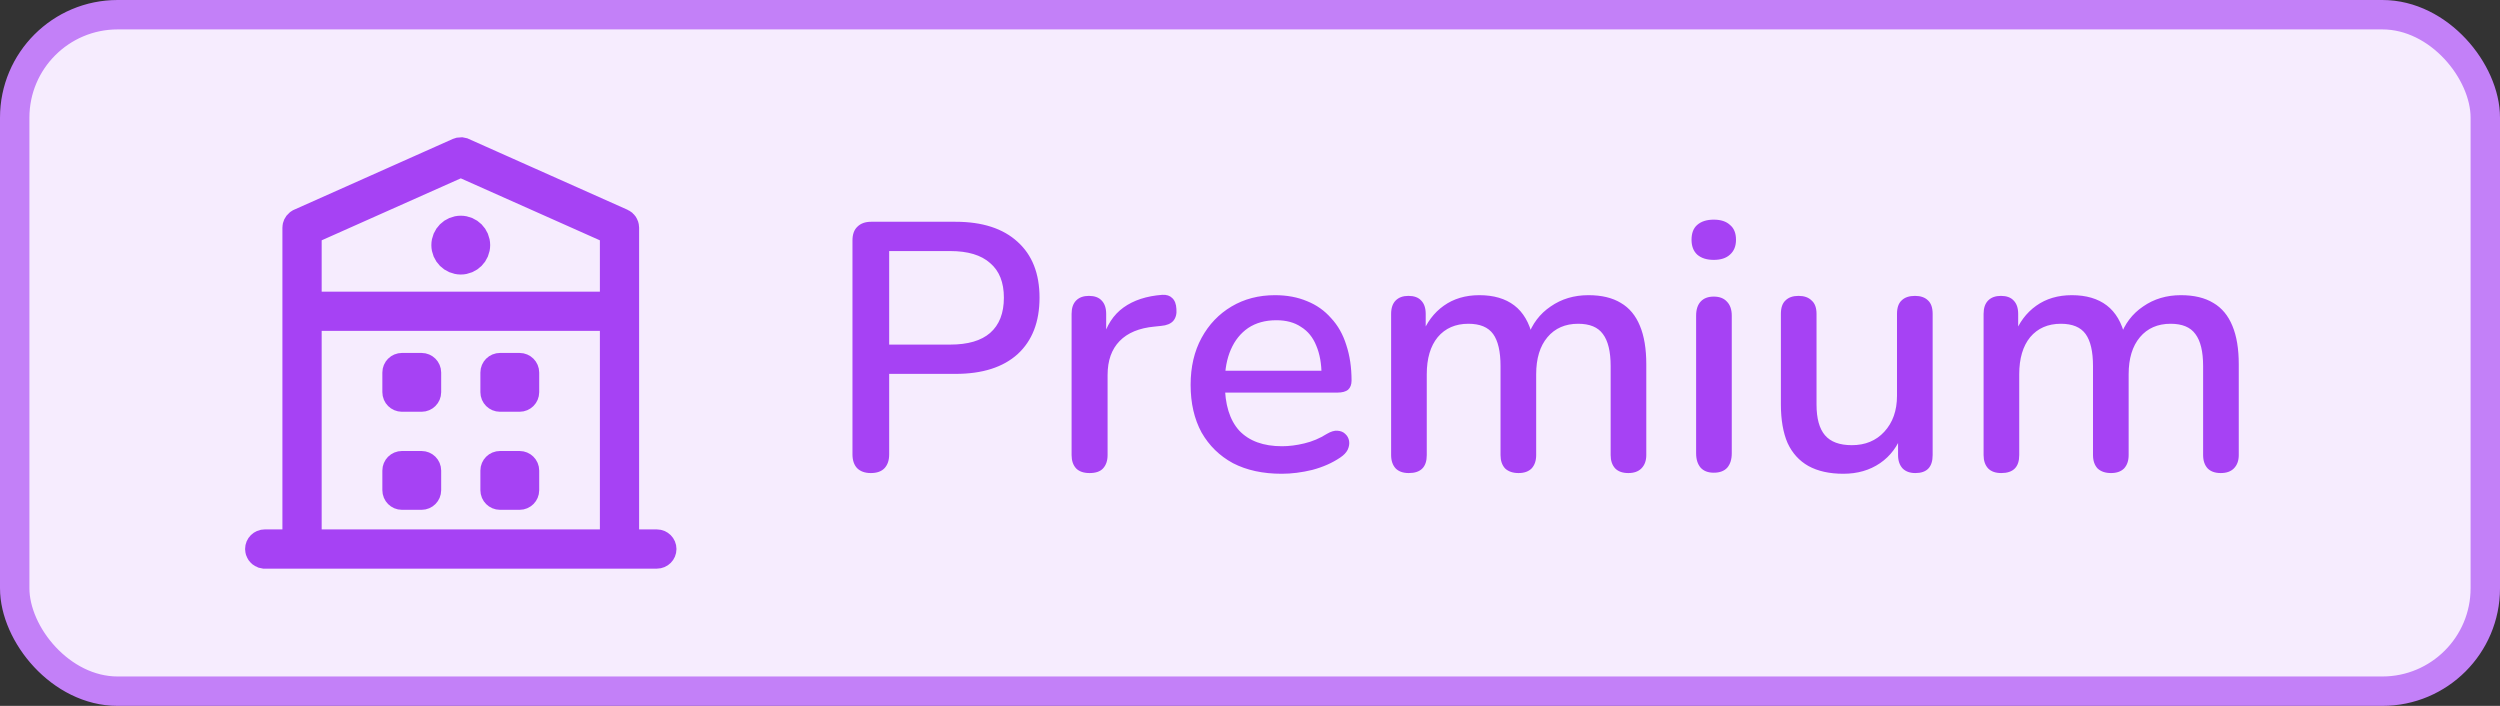
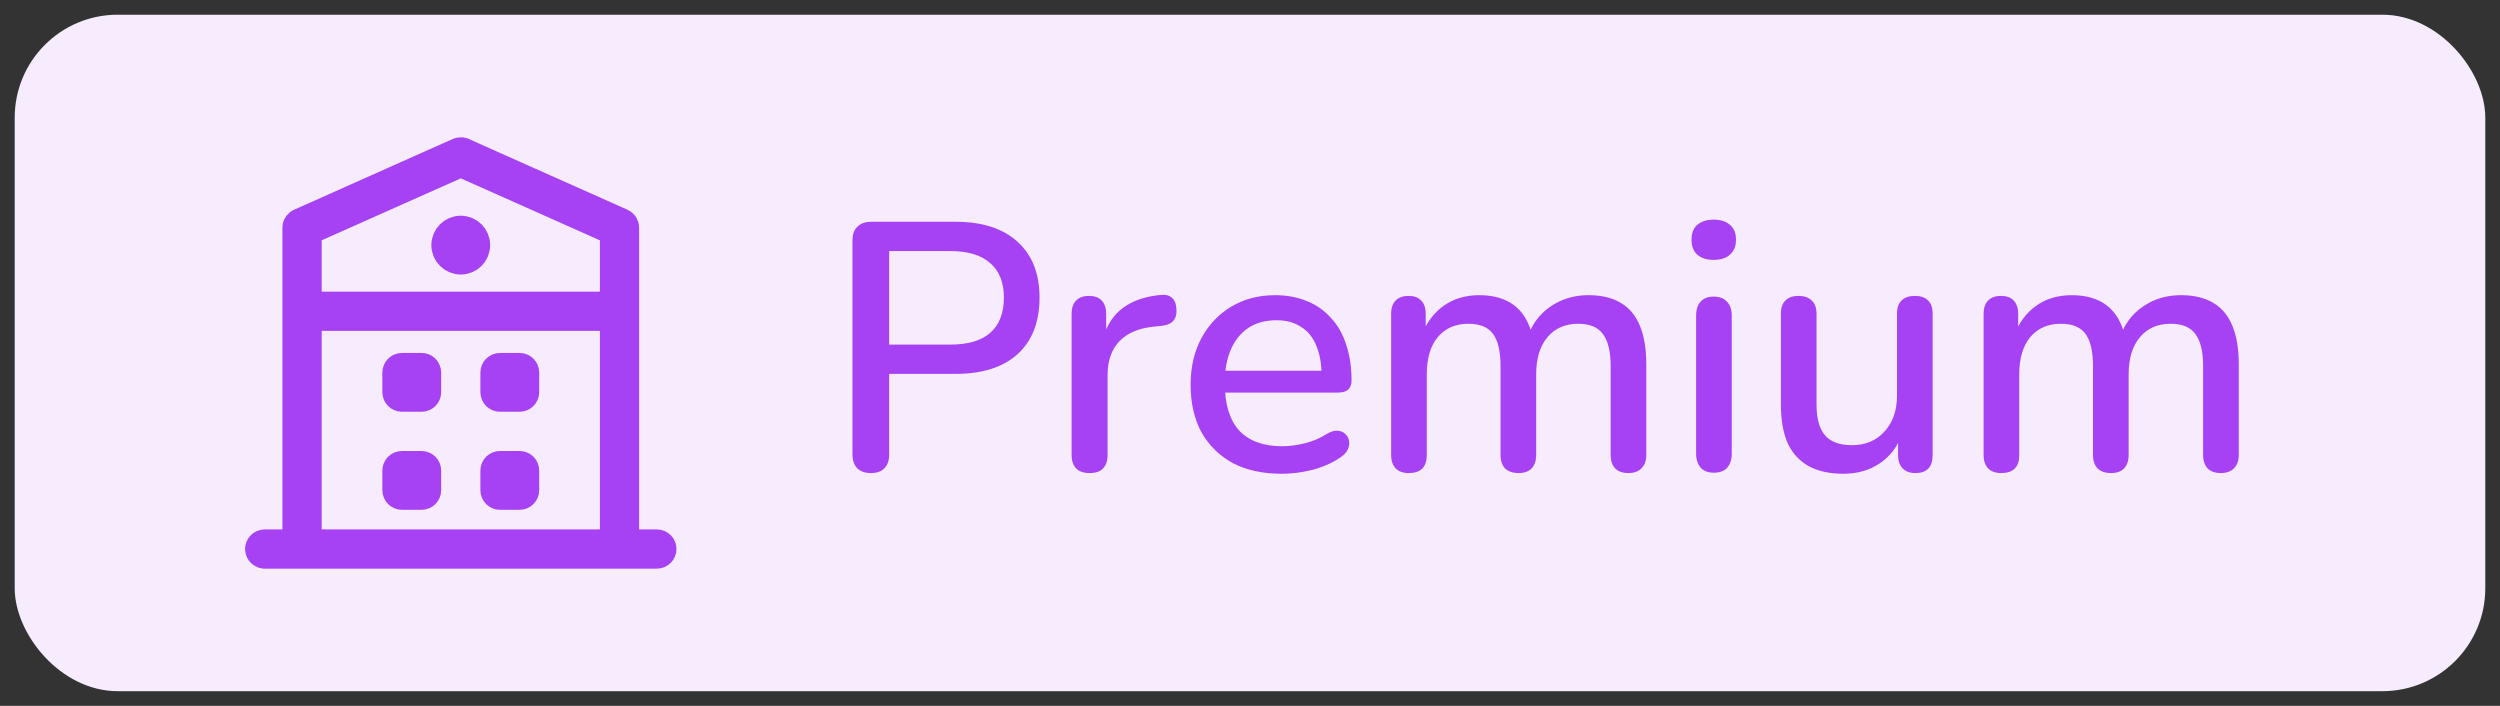
<svg xmlns="http://www.w3.org/2000/svg" width="85" height="24" viewBox="0 0 85 24" fill="none">
  <rect x="0" y="0" width="85" height="24" fill="#333333" stroke="none" />
  <rect x="0.5" y="0.5" width="84" height="23" rx="3.5" fill="#F6ECFE" />
-   <rect x="0.5" y="0.5" width="84" height="23" rx="3.5" stroke="#C380F8" />
  <path d="M15.734 5.181L21.131 7.588C21.191 7.614 21.23 7.674 21.23 7.74V18.5H22.333C22.425 18.5 22.5 18.575 22.5 18.667C22.5 18.759 22.425 18.834 22.333 18.834H9L8.935 18.82C8.875 18.795 8.833 18.736 8.833 18.667C8.833 18.575 8.908 18.5 9 18.5H10.102V7.74C10.102 7.691 10.125 7.645 10.161 7.614L10.201 7.588L15.599 5.181C15.62 5.172 15.643 5.167 15.666 5.167L15.734 5.181ZM10.437 18.5H20.896V10.75H10.437V18.5ZM13.666 15.834H14.333C14.425 15.834 14.5 15.908 14.5 16V16.667C14.5 16.759 14.425 16.834 14.333 16.834H13.666C13.574 16.834 13.5 16.759 13.5 16.667V16C13.5 15.908 13.574 15.834 13.666 15.834ZM17 15.834H17.666C17.758 15.834 17.833 15.908 17.833 16V16.667C17.833 16.759 17.758 16.834 17.666 16.834H17C16.908 16.834 16.833 16.759 16.833 16.667V16C16.833 15.908 16.908 15.834 17 15.834ZM13.666 12.5H14.333C14.425 12.5 14.5 12.575 14.5 12.667V13.334C14.5 13.426 14.425 13.5 14.333 13.5H13.666C13.574 13.499 13.5 13.425 13.5 13.334V12.667C13.5 12.575 13.574 12.5 13.666 12.5ZM17 12.5H17.666C17.758 12.5 17.833 12.575 17.833 12.667V13.334C17.833 13.426 17.758 13.5 17.666 13.5H17C16.908 13.5 16.833 13.426 16.833 13.334V12.667C16.833 12.575 16.908 12.5 17 12.5ZM15.666 7.834C15.942 7.834 16.166 8.058 16.166 8.334C16.166 8.61 15.942 8.834 15.666 8.834C15.39 8.833 15.166 8.61 15.166 8.334C15.166 8.058 15.39 7.834 15.666 7.834ZM20.896 7.848L20.601 7.715L15.87 5.607L15.666 5.516L15.463 5.607L10.732 7.715L10.437 7.848V10.417H20.896V7.848Z" fill="#A642F4" stroke="#A642F4" />
  <path d="M29.608 16.084C29.408 16.084 29.252 16.028 29.14 15.916C29.036 15.804 28.984 15.648 28.984 15.448V8.176C28.984 7.968 29.04 7.812 29.152 7.708C29.264 7.596 29.42 7.54 29.62 7.54H32.488C33.4 7.54 34.104 7.768 34.6 8.224C35.096 8.672 35.344 9.304 35.344 10.12C35.344 10.944 35.096 11.584 34.6 12.04C34.104 12.488 33.4 12.712 32.488 12.712H30.232V15.448C30.232 15.648 30.18 15.804 30.076 15.916C29.972 16.028 29.816 16.084 29.608 16.084ZM30.232 11.716H32.308C32.908 11.716 33.36 11.584 33.664 11.32C33.976 11.048 34.132 10.648 34.132 10.12C34.132 9.6 33.976 9.208 33.664 8.944C33.36 8.672 32.908 8.536 32.308 8.536H30.232V11.716ZM37.046 16.084C36.846 16.084 36.694 16.032 36.59 15.928C36.486 15.816 36.434 15.664 36.434 15.472V10.672C36.434 10.472 36.486 10.32 36.59 10.216C36.694 10.112 36.838 10.06 37.022 10.06C37.214 10.06 37.358 10.112 37.454 10.216C37.558 10.32 37.61 10.472 37.61 10.672V11.548H37.49C37.618 11.068 37.854 10.704 38.198 10.456C38.542 10.208 38.982 10.064 39.518 10.024C39.662 10.016 39.774 10.052 39.854 10.132C39.942 10.212 39.99 10.336 39.998 10.504C40.014 10.672 39.978 10.808 39.89 10.912C39.802 11.008 39.666 11.064 39.482 11.08L39.254 11.104C38.734 11.152 38.338 11.316 38.066 11.596C37.794 11.876 37.658 12.26 37.658 12.748V15.472C37.658 15.664 37.606 15.816 37.502 15.928C37.406 16.032 37.254 16.084 37.046 16.084ZM43.577 16.108C42.937 16.108 42.385 15.988 41.921 15.748C41.465 15.5 41.109 15.152 40.853 14.704C40.605 14.248 40.481 13.708 40.481 13.084C40.481 12.476 40.605 11.944 40.853 11.488C41.101 11.032 41.441 10.676 41.873 10.42C42.305 10.164 42.797 10.036 43.349 10.036C43.757 10.036 44.121 10.104 44.441 10.24C44.761 10.368 45.033 10.56 45.257 10.816C45.489 11.064 45.661 11.368 45.773 11.728C45.893 12.088 45.953 12.492 45.953 12.94C45.953 13.076 45.913 13.18 45.833 13.252C45.753 13.316 45.633 13.348 45.473 13.348H41.441V12.604H45.137L44.933 12.772C44.933 12.372 44.873 12.032 44.753 11.752C44.641 11.472 44.469 11.26 44.237 11.116C44.013 10.964 43.733 10.888 43.397 10.888C43.021 10.888 42.701 10.976 42.437 11.152C42.181 11.328 41.985 11.572 41.849 11.884C41.713 12.196 41.645 12.56 41.645 12.976V13.048C41.645 13.752 41.809 14.284 42.137 14.644C42.473 14.996 42.957 15.172 43.589 15.172C43.829 15.172 44.081 15.14 44.345 15.076C44.617 15.012 44.873 14.904 45.113 14.752C45.249 14.672 45.369 14.636 45.473 14.644C45.585 14.652 45.673 14.688 45.737 14.752C45.809 14.816 45.853 14.896 45.869 14.992C45.885 15.088 45.869 15.188 45.821 15.292C45.773 15.388 45.689 15.476 45.569 15.556C45.297 15.74 44.981 15.88 44.621 15.976C44.261 16.064 43.913 16.108 43.577 16.108ZM47.898 16.084C47.706 16.084 47.558 16.032 47.454 15.928C47.35 15.816 47.298 15.664 47.298 15.472V10.672C47.298 10.472 47.35 10.32 47.454 10.216C47.558 10.112 47.702 10.06 47.886 10.06C48.078 10.06 48.222 10.112 48.318 10.216C48.422 10.32 48.474 10.472 48.474 10.672V11.656L48.342 11.392C48.502 10.968 48.75 10.636 49.086 10.396C49.422 10.156 49.826 10.036 50.298 10.036C50.786 10.036 51.182 10.152 51.486 10.384C51.79 10.616 51.998 10.972 52.11 11.452H51.942C52.094 11.012 52.354 10.668 52.722 10.42C53.09 10.164 53.518 10.036 54.006 10.036C54.454 10.036 54.822 10.124 55.11 10.3C55.398 10.468 55.614 10.728 55.758 11.08C55.902 11.424 55.974 11.86 55.974 12.388V15.472C55.974 15.664 55.918 15.816 55.806 15.928C55.702 16.032 55.554 16.084 55.362 16.084C55.17 16.084 55.022 16.032 54.918 15.928C54.814 15.816 54.762 15.664 54.762 15.472V12.448C54.762 11.952 54.674 11.588 54.498 11.356C54.33 11.124 54.05 11.008 53.658 11.008C53.218 11.008 52.87 11.16 52.614 11.464C52.358 11.768 52.23 12.188 52.23 12.724V15.472C52.23 15.664 52.178 15.816 52.074 15.928C51.97 16.032 51.822 16.084 51.63 16.084C51.438 16.084 51.286 16.032 51.174 15.928C51.07 15.816 51.018 15.664 51.018 15.472V12.448C51.018 11.952 50.934 11.588 50.766 11.356C50.598 11.124 50.318 11.008 49.926 11.008C49.486 11.008 49.138 11.16 48.882 11.464C48.634 11.768 48.51 12.188 48.51 12.724V15.472C48.51 15.88 48.306 16.084 47.898 16.084ZM58.268 16.072C58.076 16.072 57.928 16.016 57.824 15.904C57.72 15.784 57.668 15.62 57.668 15.412V10.732C57.668 10.524 57.72 10.364 57.824 10.252C57.928 10.14 58.076 10.084 58.268 10.084C58.46 10.084 58.608 10.14 58.712 10.252C58.824 10.364 58.88 10.524 58.88 10.732V15.412C58.88 15.62 58.828 15.784 58.724 15.904C58.62 16.016 58.468 16.072 58.268 16.072ZM58.268 8.836C58.028 8.836 57.84 8.776 57.704 8.656C57.576 8.536 57.512 8.368 57.512 8.152C57.512 7.928 57.576 7.76 57.704 7.648C57.84 7.528 58.028 7.468 58.268 7.468C58.508 7.468 58.692 7.528 58.82 7.648C58.956 7.76 59.024 7.928 59.024 8.152C59.024 8.368 58.956 8.536 58.82 8.656C58.692 8.776 58.508 8.836 58.268 8.836ZM62.674 16.108C62.202 16.108 61.806 16.02 61.486 15.844C61.174 15.668 60.938 15.408 60.778 15.064C60.626 14.712 60.55 14.272 60.55 13.744V10.672C60.55 10.464 60.602 10.312 60.706 10.216C60.81 10.112 60.958 10.06 61.15 10.06C61.342 10.06 61.49 10.112 61.594 10.216C61.706 10.312 61.762 10.464 61.762 10.672V13.756C61.762 14.228 61.858 14.576 62.05 14.8C62.242 15.024 62.546 15.136 62.962 15.136C63.418 15.136 63.786 14.984 64.066 14.68C64.354 14.368 64.498 13.96 64.498 13.456V10.672C64.498 10.464 64.55 10.312 64.654 10.216C64.758 10.112 64.91 10.06 65.11 10.06C65.302 10.06 65.45 10.112 65.554 10.216C65.658 10.312 65.71 10.464 65.71 10.672V15.472C65.71 15.88 65.514 16.084 65.122 16.084C64.938 16.084 64.794 16.032 64.69 15.928C64.586 15.816 64.534 15.664 64.534 15.472V14.452L64.69 14.716C64.53 15.164 64.274 15.508 63.922 15.748C63.57 15.988 63.154 16.108 62.674 16.108ZM68.042 16.084C67.85 16.084 67.702 16.032 67.598 15.928C67.494 15.816 67.442 15.664 67.442 15.472V10.672C67.442 10.472 67.494 10.32 67.598 10.216C67.702 10.112 67.846 10.06 68.03 10.06C68.222 10.06 68.366 10.112 68.462 10.216C68.566 10.32 68.618 10.472 68.618 10.672V11.656L68.486 11.392C68.646 10.968 68.894 10.636 69.23 10.396C69.566 10.156 69.97 10.036 70.442 10.036C70.93 10.036 71.326 10.152 71.63 10.384C71.934 10.616 72.142 10.972 72.254 11.452H72.086C72.238 11.012 72.498 10.668 72.866 10.42C73.234 10.164 73.662 10.036 74.15 10.036C74.598 10.036 74.966 10.124 75.254 10.3C75.542 10.468 75.758 10.728 75.902 11.08C76.046 11.424 76.118 11.86 76.118 12.388V15.472C76.118 15.664 76.062 15.816 75.95 15.928C75.846 16.032 75.698 16.084 75.506 16.084C75.314 16.084 75.166 16.032 75.062 15.928C74.958 15.816 74.906 15.664 74.906 15.472V12.448C74.906 11.952 74.818 11.588 74.642 11.356C74.474 11.124 74.194 11.008 73.802 11.008C73.362 11.008 73.014 11.16 72.758 11.464C72.502 11.768 72.374 12.188 72.374 12.724V15.472C72.374 15.664 72.322 15.816 72.218 15.928C72.114 16.032 71.966 16.084 71.774 16.084C71.582 16.084 71.43 16.032 71.318 15.928C71.214 15.816 71.162 15.664 71.162 15.472V12.448C71.162 11.952 71.078 11.588 70.91 11.356C70.742 11.124 70.462 11.008 70.07 11.008C69.63 11.008 69.282 11.16 69.026 11.464C68.778 11.768 68.654 12.188 68.654 12.724V15.472C68.654 15.88 68.45 16.084 68.042 16.084Z" fill="#A642F4" />
</svg>